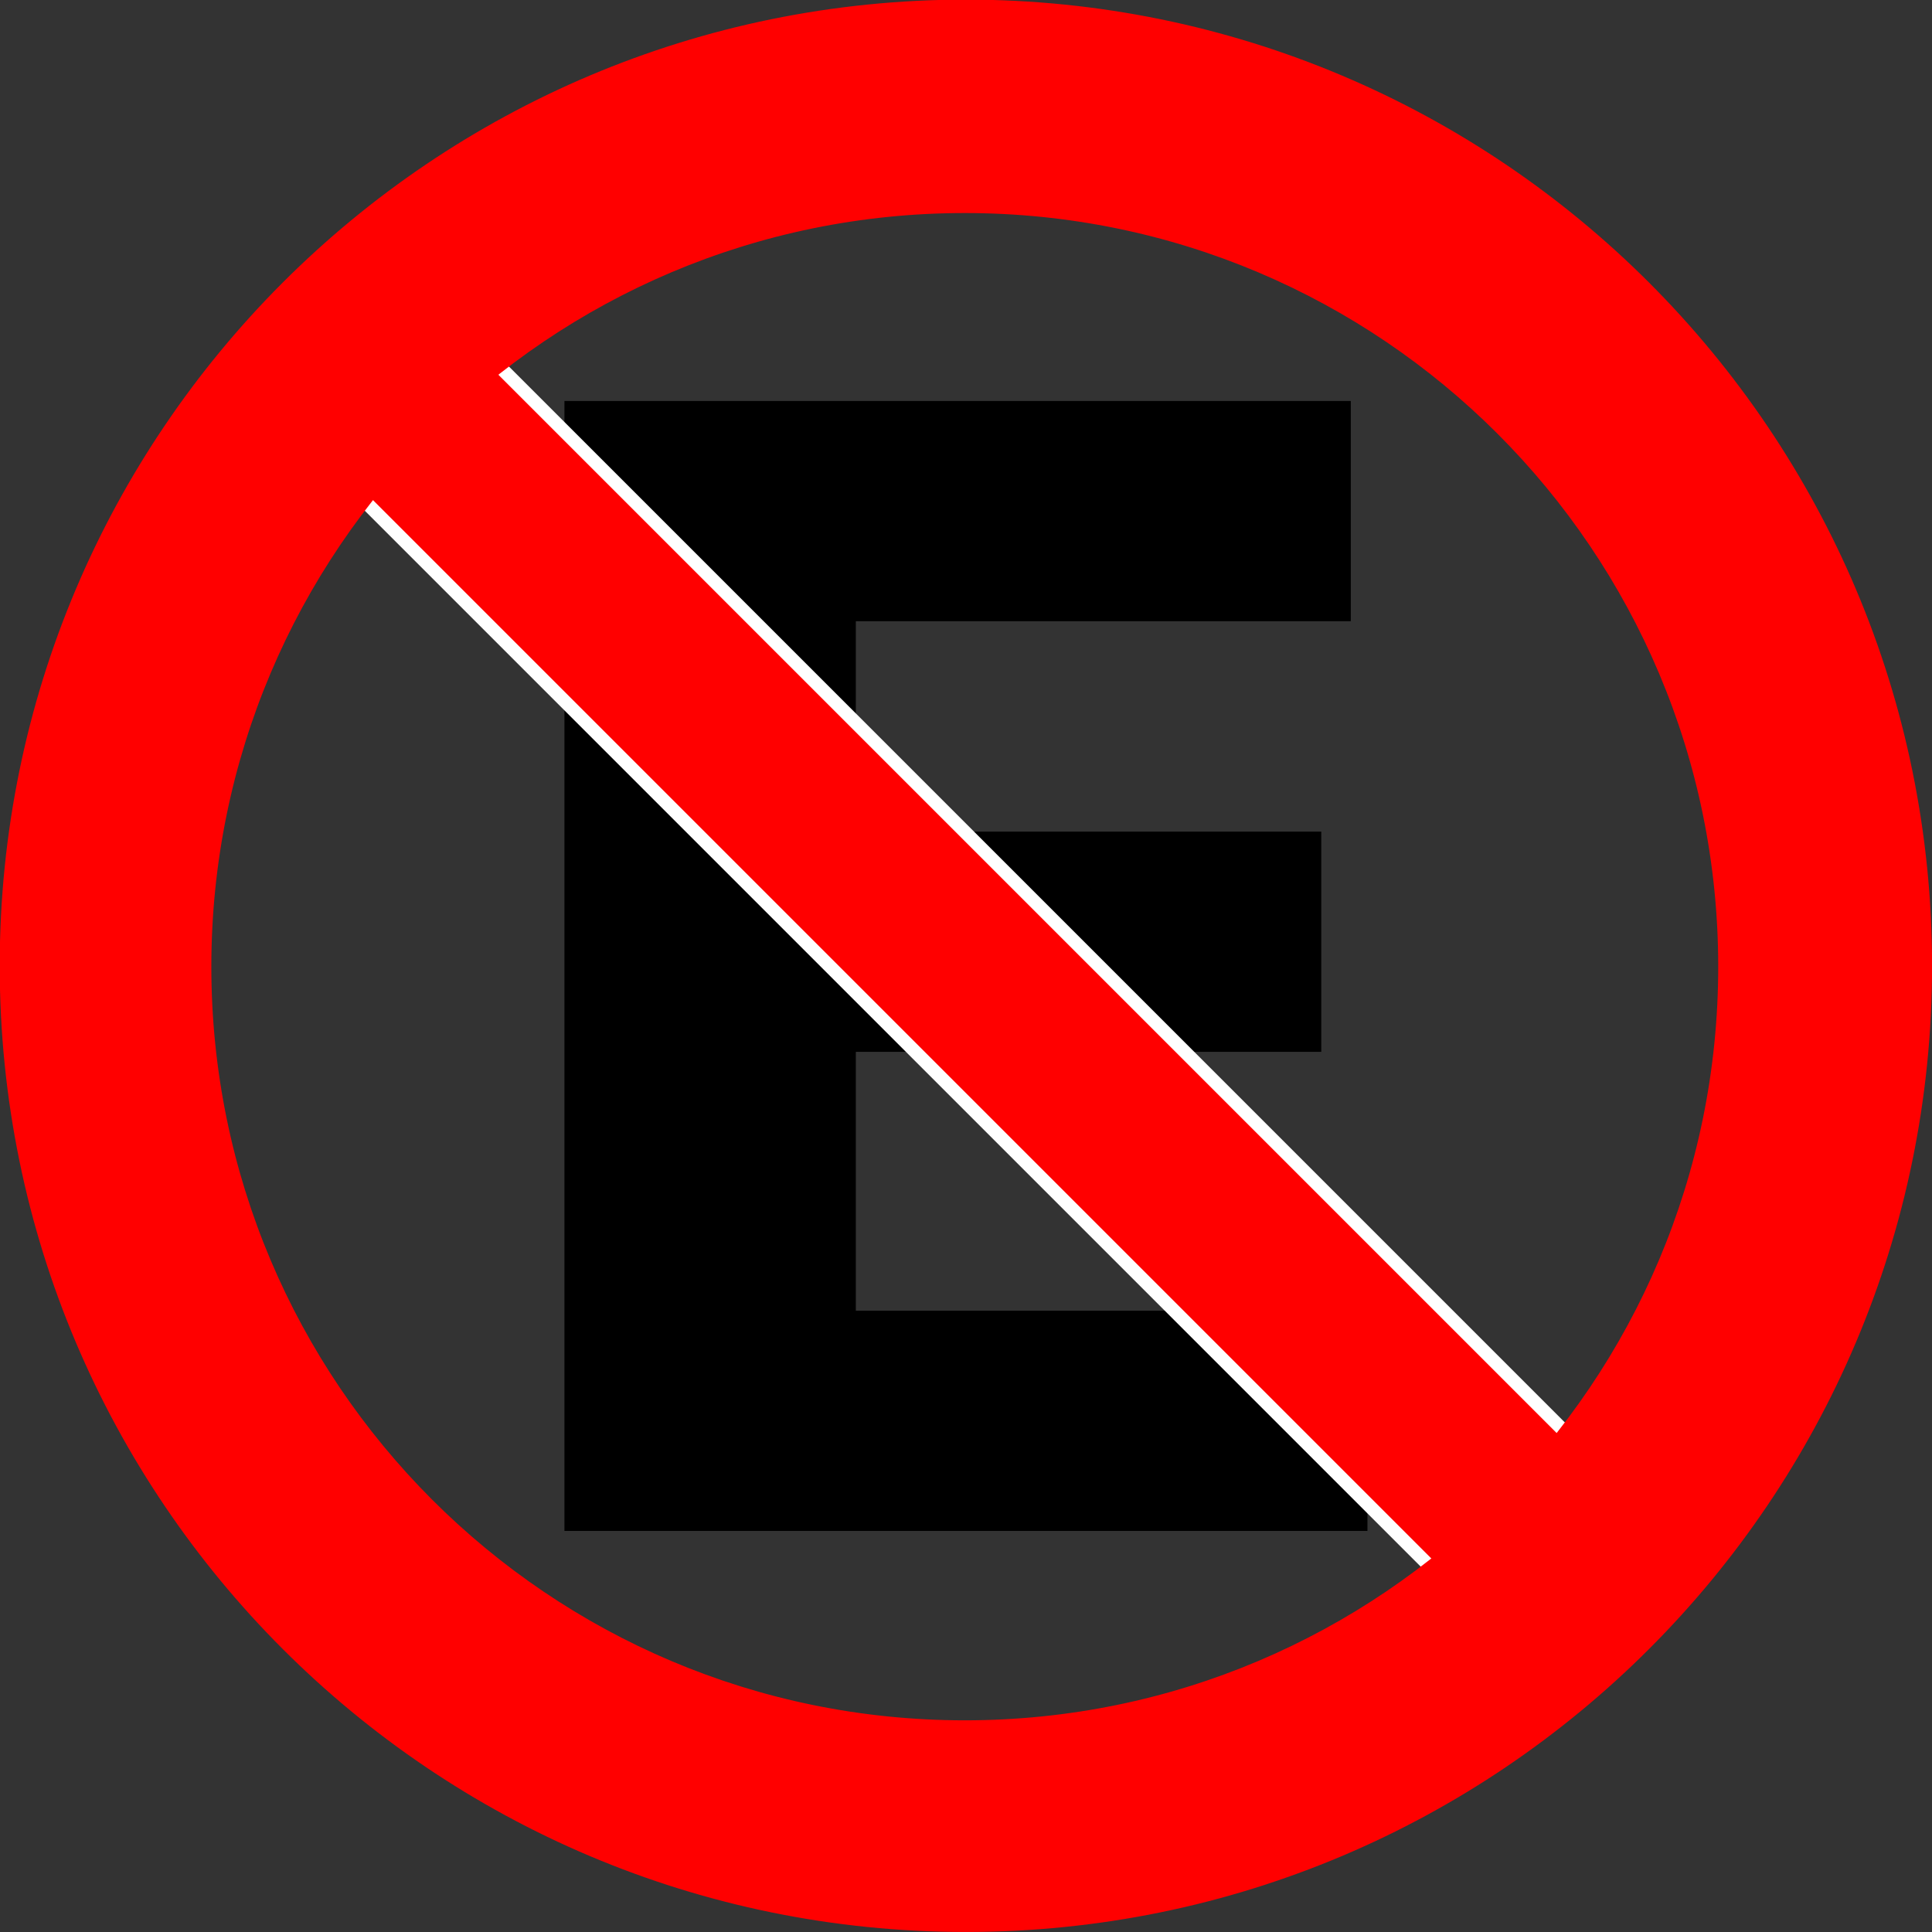
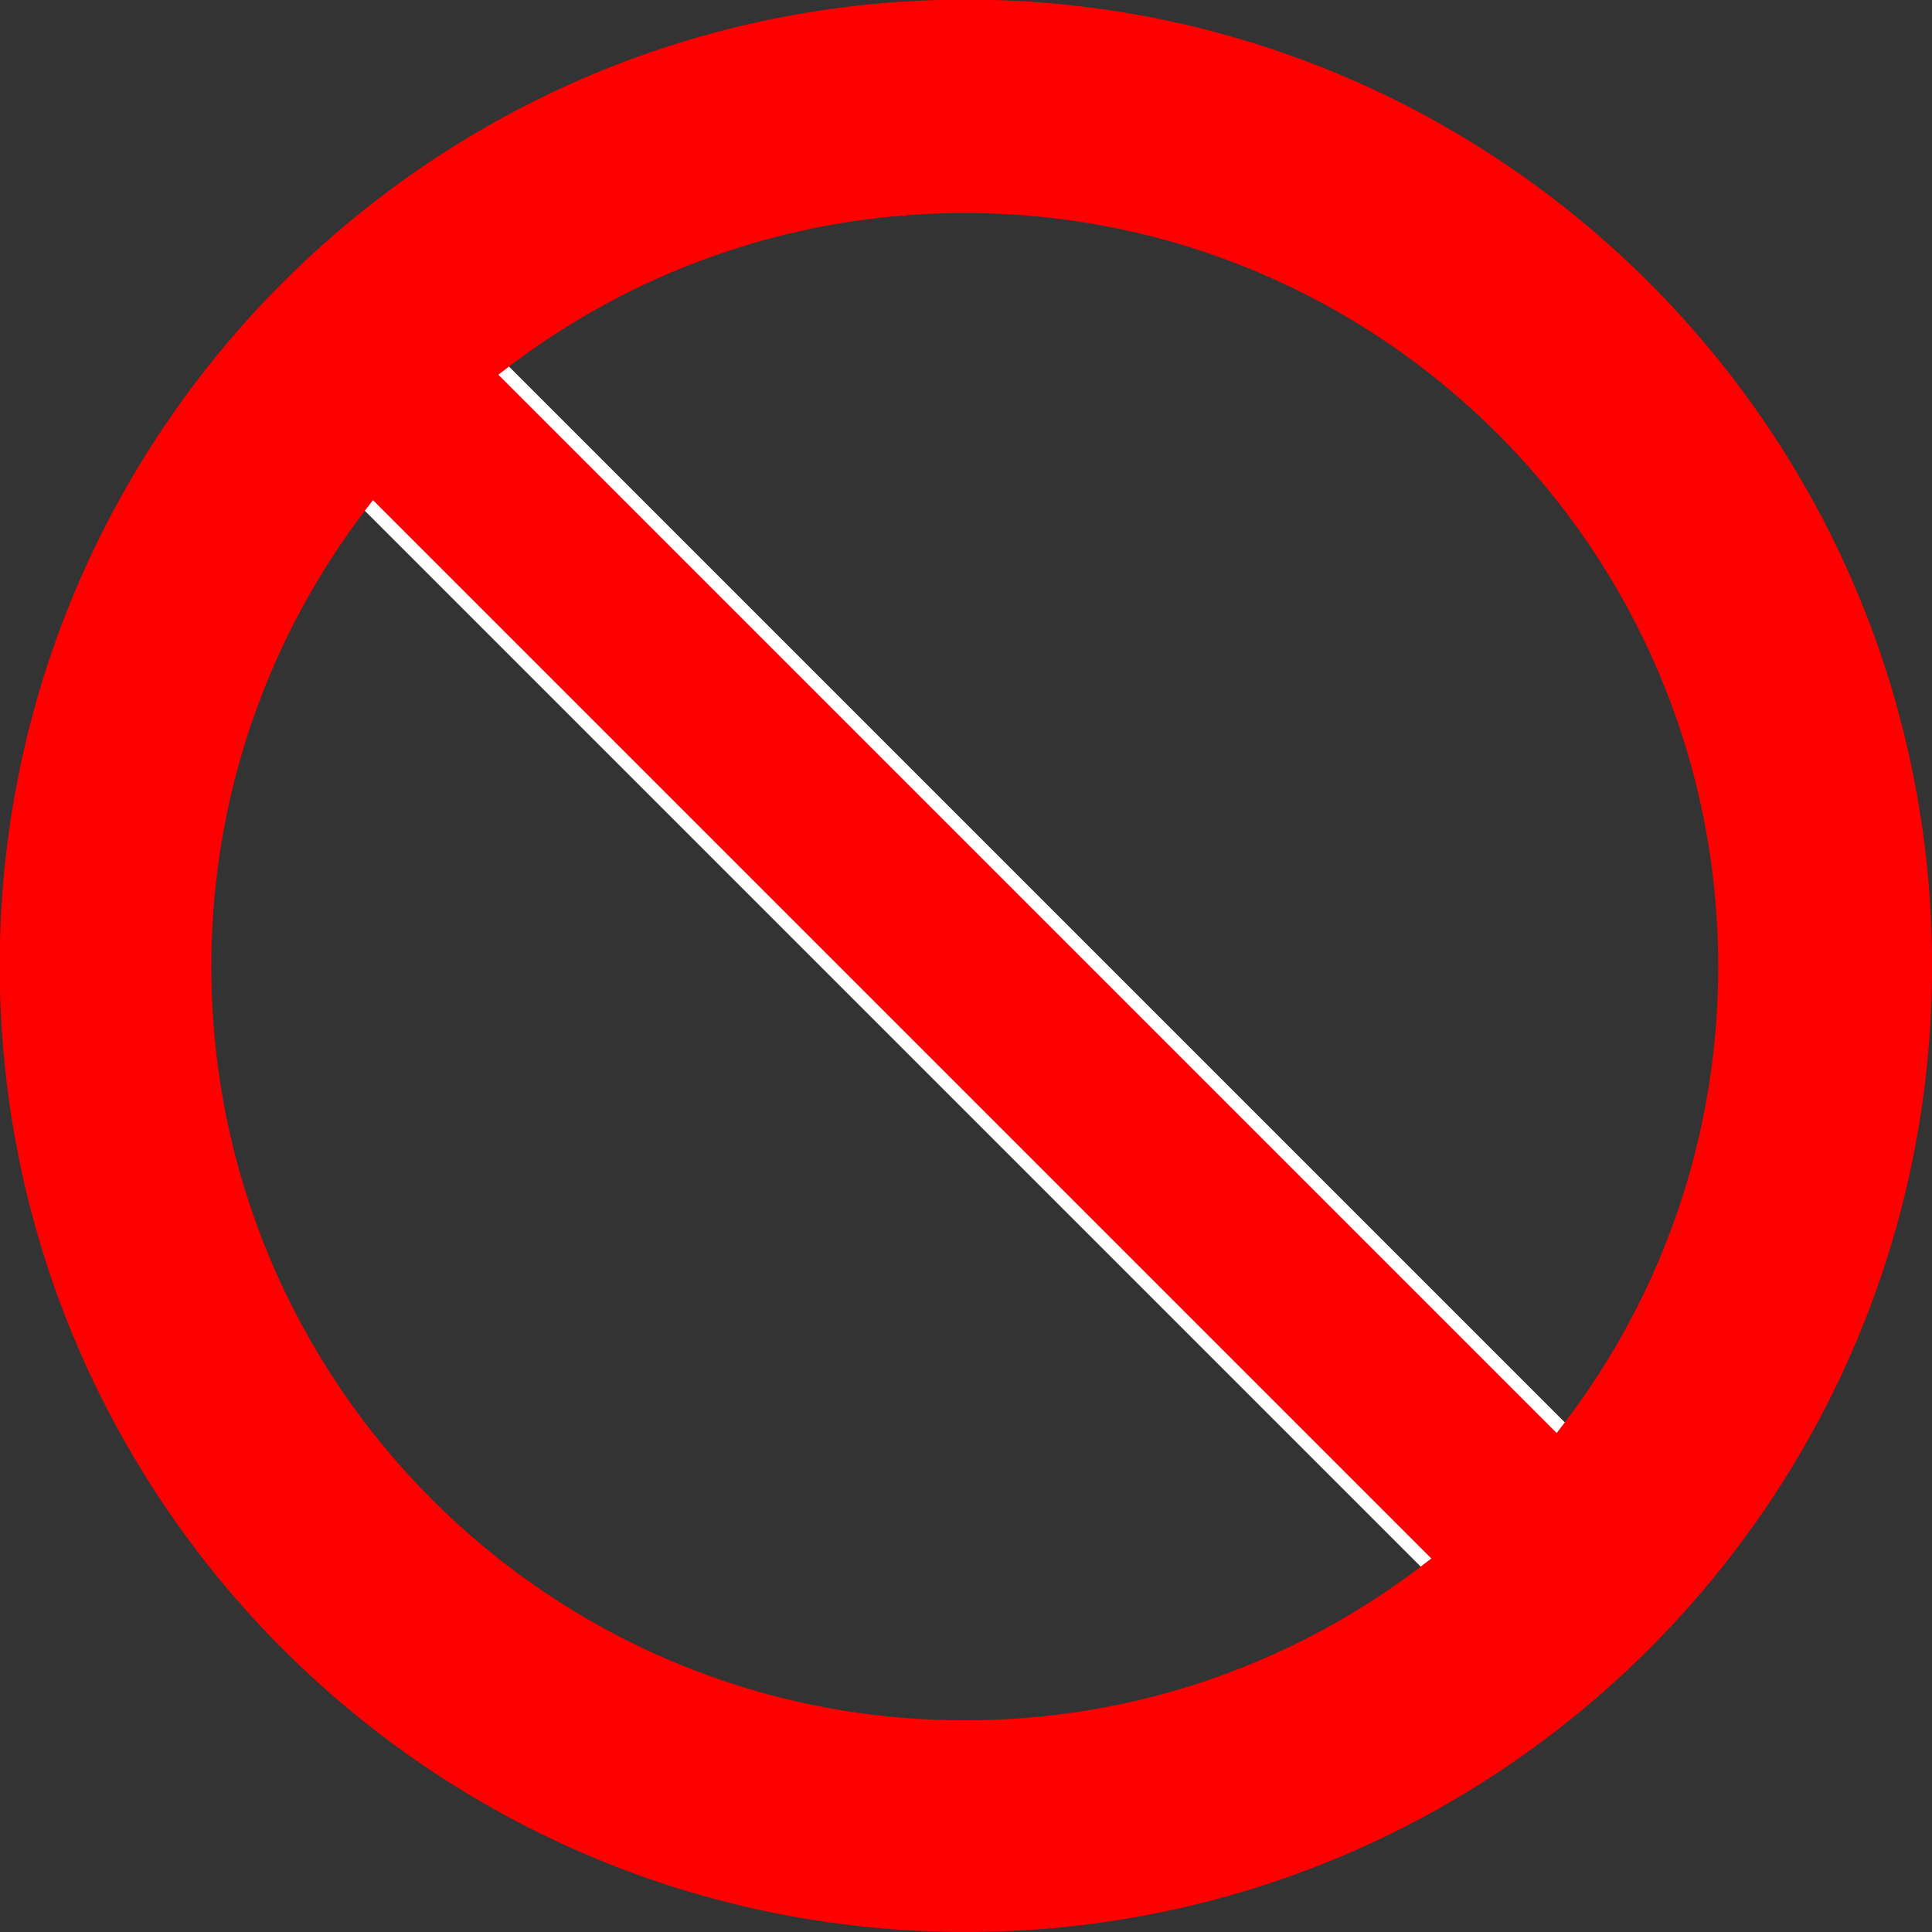
<svg xmlns="http://www.w3.org/2000/svg" version="1.1" viewBox="0 0 500 500">
  <rect x="0" y="0" width="500" height="500" fill="#333333" stroke="none" />
  <g transform="translate(-122.05 -276.18)">
    <g transform="matrix(16.714 0 0 16.714 7839.9 -971.59)">
-       <path d="m-453.02 80.863h12.176v3.41h-7.664v3.258h7.207v3.41h-7.207v4.008h7.922v3.41h-12.434v-17.496" />
-     </g>
+       </g>
    <g transform="matrix(1.147 0 0 1.147 532.67 810.33)" fill="#f00" stroke-linecap="round" stroke-width="3">
      <rect transform="matrix(.707 -.707 .707 .707 0 0)" x="54.378" y="-457.86" width="43.012" height="367.22" stroke="#fff" />
      <path d="m-140.06-464.28c-119.57 0-216.5 96.931-216.5 216.5s96.931 216.5 216.5 216.5 216.5-96.931 216.5-216.5-96.931-216.5-216.5-216.5zm-0.25 45.156c94.717 0 171.5 76.794 171.5 171.53s-76.783 171.56-171.5 171.56-171.5-76.825-171.5-171.56 76.783-171.53 171.5-171.53z" stroke="#f00" />
    </g>
  </g>
</svg>